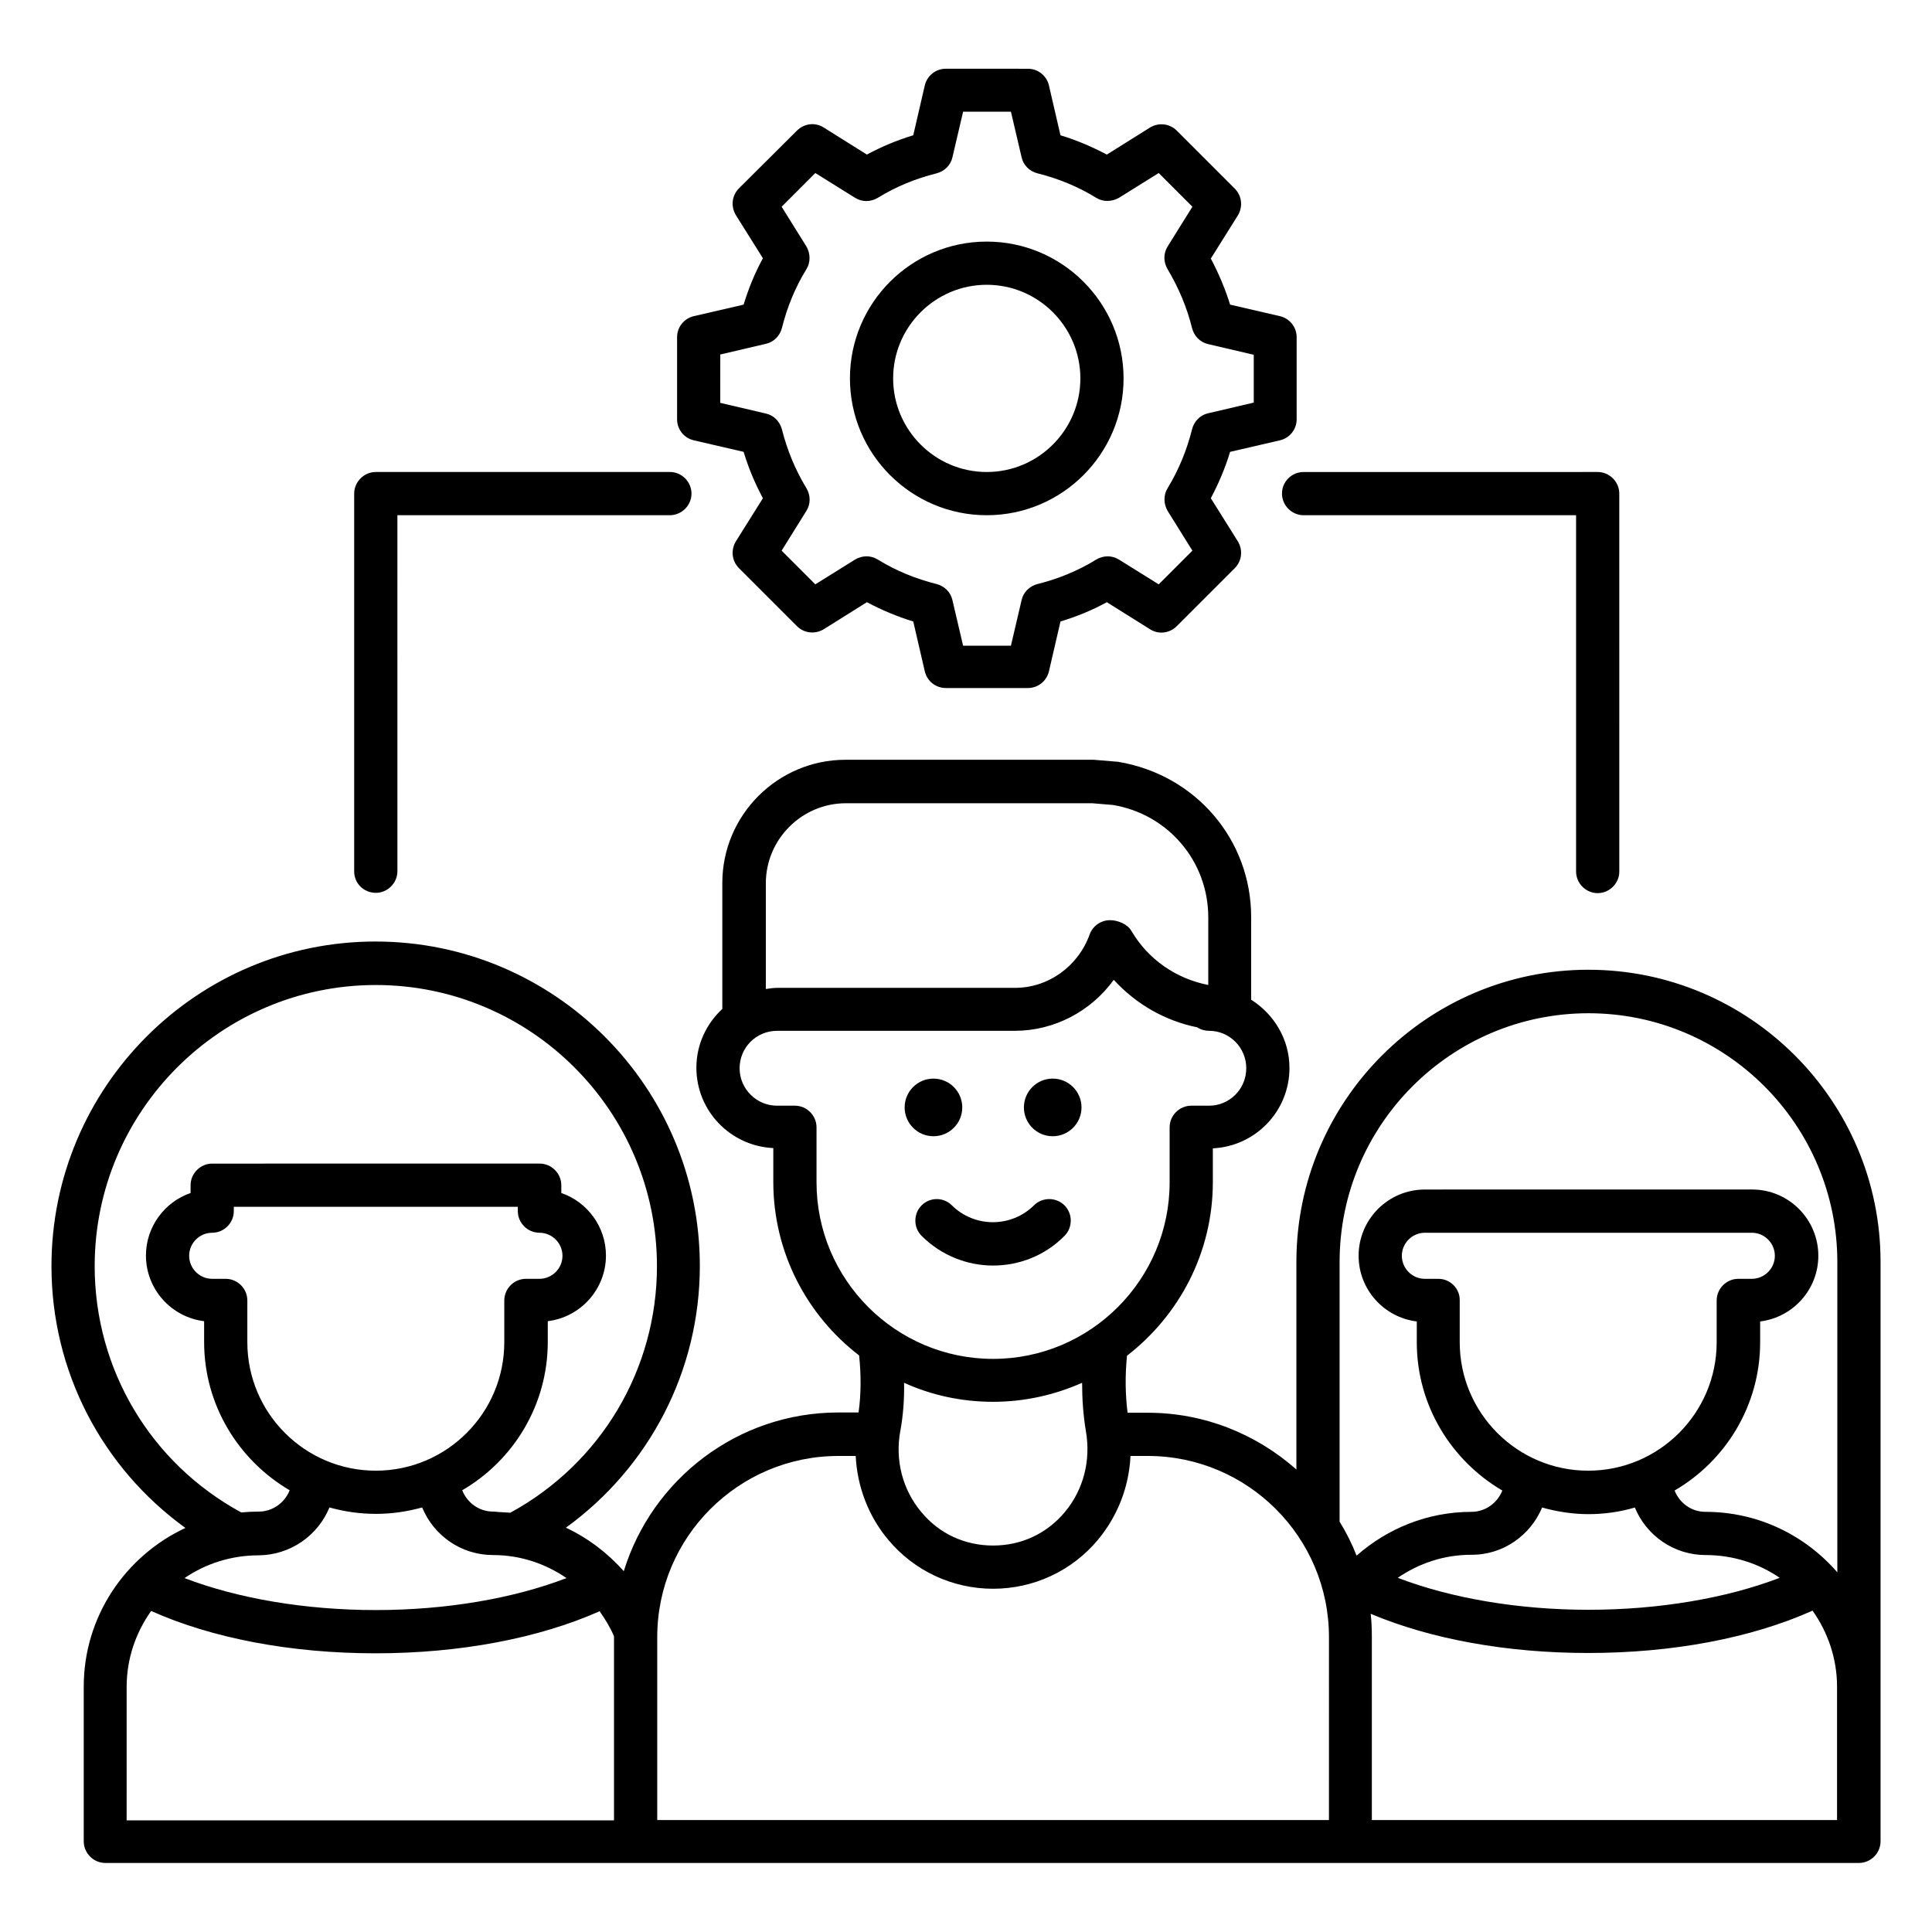
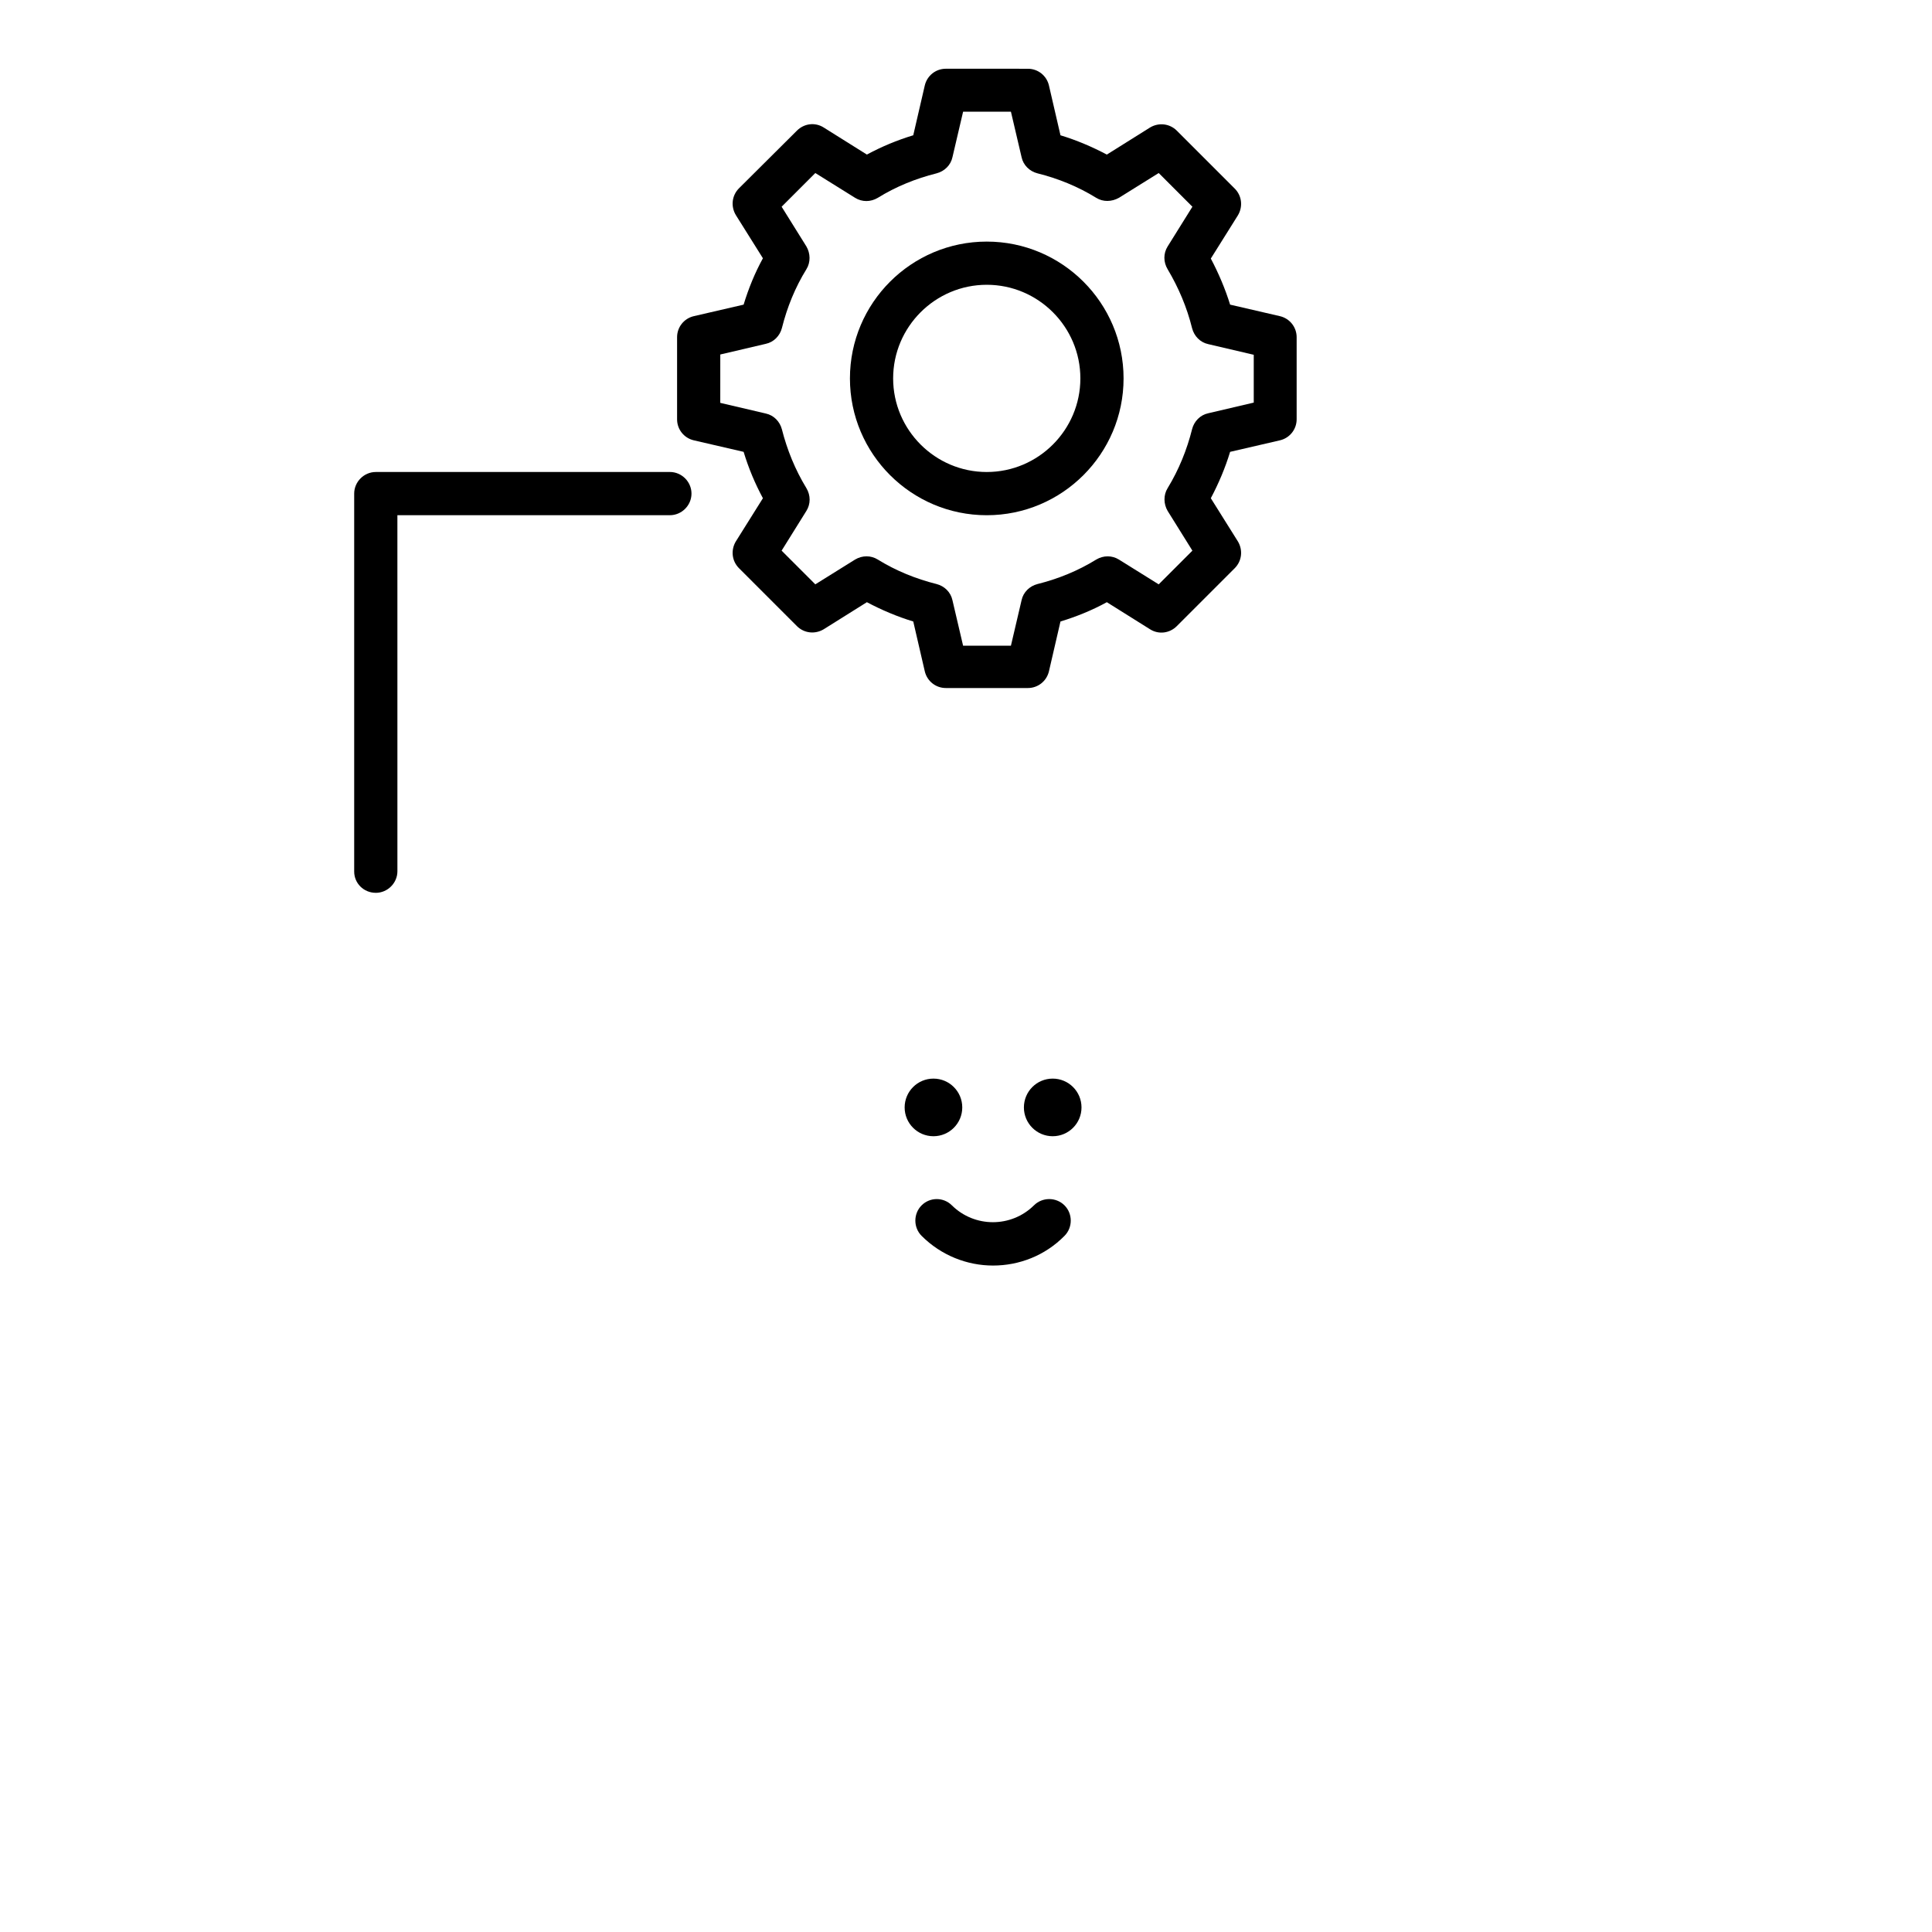
<svg xmlns="http://www.w3.org/2000/svg" fill="#000000" width="800px" height="800px" version="1.1" viewBox="144 144 512 512">
  <g>
-     <path d="m564.96 400.99c-42.672 0-77.402 34.73-77.402 77.402v55.039c-10.535-9.312-24.273-15.039-39.391-15.039h-5.344c-0.609-4.809-0.688-9.848-0.152-15.113 13.816-10.688 22.746-27.328 22.746-46.031v-8.93c11.297-0.535 20.305-9.848 20.305-21.297 0-7.633-4.121-14.273-10.152-18.09v-21.906c0-20.457-14.656-37.711-35.266-41.145l-6.488-0.535h-65.723c-18.016 0-32.672 14.656-32.672 32.672v33.359c-4.199 3.894-6.871 9.391-6.871 15.574 0 11.449 9.008 20.762 20.383 21.297v8.93c0 18.777 8.93 35.418 22.746 46.031 0.535 5.191 0.535 10.23-0.152 15.113h-5.344c-26.719 0-49.387 17.711-56.871 42.059-4.273-4.809-9.465-8.777-15.344-11.527 22.137-16.031 35.496-41.602 35.496-69.387 0-47.402-38.551-85.953-85.953-85.953-47.398-0.004-85.871 38.621-85.871 86.023 0 27.863 13.359 53.359 35.496 69.387-15.879 7.406-26.945 23.434-26.945 42.059v40.992c0 3.129 2.594 5.727 5.727 5.727h464.72c3.129 0 5.727-2.594 5.727-5.727v-153.58c0-42.672-34.734-77.402-77.406-77.402zm-333.66 142.52h0.078c3.894 1.07 7.938 1.68 12.215 1.68 4.273 0 8.32-0.609 12.215-1.68h0.078c3.055 7.406 10.305 12.594 18.777 12.594 7.25 0 13.895 2.289 19.465 6.106-14.121 5.418-31.906 8.473-50.535 8.473-18.625 0-36.562-3.055-50.688-8.473 5.574-3.816 12.367-6.031 19.617-6.031 8.473-0.074 15.727-5.262 18.777-12.668zm-27.48-60.609h-3.586c-3.359 0-6.106-2.75-6.106-6.106 0-3.359 2.75-6.106 6.106-6.106 3.129 0 5.727-2.594 5.727-5.727v-1.145h75.266v1.145c0 3.129 2.594 5.727 5.727 5.727 3.359 0 6.106 2.75 6.106 6.106 0 3.359-2.75 6.106-6.106 6.106h-3.586c-3.129 0-5.727 2.594-5.727 5.727v11.07c0 18.777-15.266 34.047-34.047 34.047-18.777 0-34.047-15.266-34.047-34.047v-11.07c0-3.133-2.594-5.727-5.727-5.727zm-34.73-3.359c0-41.066 33.434-74.504 74.504-74.504 41.066 0 74.504 33.434 74.504 74.504 0 27.328-14.809 52.215-38.855 65.344-0.84-0.078-1.68-0.078-2.519-0.152-0.688 0-1.375-0.152-2.062-0.152-3.742 0-6.871-2.367-8.168-5.648 13.512-7.863 22.672-22.52 22.672-39.312v-5.496c8.703-1.07 15.418-8.473 15.418-17.406 0-7.633-4.961-14.199-11.832-16.566v-2.062c0-3.129-2.594-5.727-5.727-5.727l-86.789 0.004c-3.129 0-5.727 2.594-5.727 5.727v2.062c-6.871 2.367-11.832 8.93-11.832 16.566 0 8.93 6.719 16.336 15.418 17.406v5.496c0 16.793 9.16 31.375 22.672 39.312-1.297 3.281-4.504 5.648-8.168 5.648-1.602 0-3.129 0.078-4.656 0.23-24.043-13.059-38.852-37.945-38.852-65.273zm8.473 111.53c0-7.559 2.441-14.426 6.488-20.152 16.184 7.25 37.098 11.223 59.465 11.223 22.367 0 43.207-3.969 59.387-11.145 1.449 2.062 2.824 4.273 3.816 6.641v0.305 48.473l-129.16-0.004zm347.63-108.17h-3.586c-3.359 0-6.106-2.75-6.106-6.106 0-3.359 2.75-6.106 6.106-6.106h86.641c3.359 0 6.106 2.75 6.106 6.106 0 3.359-2.75 6.106-6.106 6.106h-3.586c-3.129 0-5.727 2.594-5.727 5.727v11.07c0 18.777-15.266 34.047-34.047 34.047-18.777 0-34.047-15.266-34.047-34.047v-11.07c0.078-3.133-2.519-5.727-5.648-5.727zm27.48 60.609c3.894 1.07 8.016 1.754 12.289 1.754 4.273 0 8.398-0.609 12.289-1.754 3.055 7.406 10.305 12.594 18.777 12.594 7.25 0 14.047 2.215 19.617 6.031-14.121 5.418-32.062 8.473-50.688 8.473-18.551 0-36.41-3.055-50.535-8.473 5.574-3.816 12.215-6.106 19.465-6.106 8.48 0.074 15.73-5.191 18.785-12.52zm-205.72-165.42c0-11.68 9.543-21.223 21.223-21.223h65.266l5.496 0.457c14.656 2.441 25.266 14.961 25.266 29.77v17.938c-8.551-1.68-15.953-6.793-20.383-14.352-0.992-1.754-3.586-2.824-5.648-2.824-2.441 0-4.582 1.527-5.418 3.816-3.055 8.473-10.992 14.121-19.77 14.121h-62.977c-1.07 0-2.062 0.152-3.055 0.305zm13.434 79.234v-14.578c0-3.129-2.594-5.727-5.727-5.727h-4.734c-5.418 0-9.922-4.426-9.922-9.922s4.426-9.922 9.922-9.922h62.977c10.535 0 20.23-5.191 26.258-13.512 5.879 6.414 13.512 10.84 22.137 12.594 0.918 0.609 1.984 0.918 3.129 0.918 5.418 0 9.848 4.426 9.848 9.922s-4.426 9.922-9.848 9.922h-4.734c-3.129 0-5.727 2.594-5.727 5.727v14.578c0 25.801-20.992 46.793-46.793 46.793-25.793 0.004-46.785-20.988-46.785-46.793zm46.797 58.168c8.398 0 16.336-1.832 23.586-5.039 0 4.352 0.305 8.625 0.992 12.746 1.375 7.785-0.609 15.574-5.574 21.527-4.809 5.727-11.527 8.855-19.008 8.855s-14.273-3.129-19.008-8.855c-4.961-5.879-7.023-13.742-5.574-21.527 0.762-4.121 1.07-8.398 0.992-12.746 7.258 3.285 15.195 5.039 23.594 5.039zm88.93 110.84h-177.94v-48.473c0-26.488 21.527-48.016 48.016-48.016h4.582c0.383 8.09 3.359 15.953 8.625 22.215 6.871 8.246 17.023 12.977 27.785 12.977s20.914-4.734 27.785-12.977c5.266-6.336 8.246-14.121 8.625-22.215h4.582c26.488 0 48.016 21.527 48.016 48.016l-0.004 48.473zm134.8 0h-123.36v-48.473c0-2.062-0.078-4.121-0.305-6.184 15.953 6.719 36.105 10.383 57.633 10.383 22.441 0 43.281-3.969 59.465-11.223 4.047 5.727 6.488 12.672 6.488 20.152v35.344zm-34.961-81.68c-3.742 0-6.871-2.367-8.168-5.648 13.512-7.863 22.672-22.52 22.672-39.312v-5.496c8.703-1.07 15.418-8.473 15.418-17.406 0-9.695-7.863-17.559-17.559-17.559l-86.711 0.004c-9.695 0-17.559 7.863-17.559 17.559 0 8.93 6.719 16.336 15.418 17.406v5.496c0 16.793 9.16 31.375 22.672 39.312-1.297 3.281-4.504 5.648-8.168 5.648-11.68 0-22.289 4.426-30.457 11.602-1.223-3.129-2.75-6.184-4.504-9.008v-68.777c0-36.41 29.617-65.953 65.953-65.953 36.41 0 65.953 29.617 65.953 65.953v82.211c-8.547-9.848-20.992-16.031-34.961-16.031z" />
    <path d="m327.86 260.69 13.207 3.055c1.297 4.273 2.977 8.32 5.113 12.289l-7.176 11.449c-1.375 2.289-1.07 5.191 0.84 7.098l15.344 15.344c1.91 1.91 4.809 2.215 7.098 0.84l11.449-7.176c3.894 2.062 8.016 3.816 12.289 5.113l3.055 13.207c0.609 2.594 2.902 4.426 5.574 4.426h21.754c2.672 0 4.961-1.832 5.574-4.426l3.055-13.207c4.273-1.297 8.398-2.977 12.289-5.113l11.449 7.176c2.289 1.449 5.191 1.07 7.098-0.84l15.344-15.344c1.91-1.91 2.215-4.809 0.84-7.098l-7.176-11.449c2.062-3.894 3.816-8.016 5.113-12.289l13.207-3.055c2.594-0.609 4.426-2.902 4.426-5.574v-21.754c0-2.672-1.832-4.961-4.426-5.574l-13.207-3.055c-1.297-4.195-3.051-8.316-5.113-12.211l7.176-11.449c1.375-2.289 1.07-5.191-0.84-7.098l-15.344-15.344c-1.91-1.91-4.809-2.215-7.098-0.84l-11.449 7.176c-3.894-2.062-8.016-3.816-12.289-5.113l-3.055-13.207c-0.609-2.594-2.902-4.426-5.574-4.426l-21.754-0.004c-2.672 0-4.961 1.832-5.574 4.426l-3.055 13.207c-4.273 1.297-8.32 2.977-12.289 5.113l-11.449-7.176c-2.289-1.449-5.191-1.07-7.098 0.84l-15.344 15.27c-1.91 1.91-2.215 4.809-0.84 7.098l7.176 11.449c-2.137 3.894-3.816 8.016-5.113 12.289l-13.207 3.055c-2.594 0.609-4.426 2.902-4.426 5.574v21.754c-0.004 2.672 1.828 4.965 4.426 5.574zm7.023-22.746 12.062-2.824c2.137-0.457 3.742-2.137 4.273-4.199 1.375-5.496 3.512-10.762 6.488-15.574 1.145-1.832 1.07-4.199 0-6.031l-6.566-10.531 8.93-8.93 10.535 6.566c1.832 1.145 4.121 1.145 6.031 0 4.809-2.977 10.078-5.113 15.574-6.488 2.062-0.535 3.742-2.137 4.199-4.273l2.824-12.062h12.672l2.824 12.062c0.457 2.137 2.137 3.742 4.199 4.273 5.496 1.375 10.762 3.512 15.574 6.488 1.832 1.145 4.121 1.07 6.031 0l10.535-6.566 8.93 8.93-6.566 10.535c-1.145 1.832-1.145 4.121 0 6.031 2.902 4.887 5.113 10.078 6.488 15.648 0.535 2.062 2.137 3.742 4.273 4.199l12.062 2.824v12.672l-12.062 2.824c-2.137 0.457-3.742 2.137-4.273 4.199-1.375 5.496-3.512 10.762-6.488 15.648-1.145 1.832-1.07 4.199 0 6.031l6.566 10.535-8.93 8.93-10.535-6.566c-1.832-1.145-4.121-1.145-6.031 0-4.809 2.977-10.078 5.113-15.574 6.488-2.062 0.535-3.742 2.137-4.199 4.273l-2.824 12.062-12.676-0.004-2.824-12.062c-0.457-2.137-2.137-3.742-4.199-4.273-5.496-1.375-10.762-3.512-15.574-6.488-1.832-1.145-4.121-1.145-6.031 0l-10.535 6.566-8.93-8.93 6.566-10.535c1.145-1.832 1.145-4.121 0-6.031-2.977-4.887-5.113-10.152-6.488-15.574-0.535-2.062-2.137-3.742-4.273-4.199l-12.062-2.824z" />
    <path d="m405.5 280.54c20 0 36.258-16.258 36.258-36.258s-16.258-36.258-36.258-36.258-36.258 16.258-36.258 36.258c-0.004 19.996 16.258 36.258 36.258 36.258zm0-61.07c13.664 0 24.809 11.145 24.809 24.809 0 13.664-11.145 24.809-24.809 24.809-13.664 0-24.809-11.145-24.809-24.809 0-13.66 11.145-24.809 24.809-24.809z" />
    <path d="m243.59 380.61c3.129 0 5.727-2.594 5.727-5.727l-0.004-94.348h72.211c3.129 0 5.727-2.594 5.727-5.727 0-3.129-2.594-5.727-5.727-5.727l-77.934 0.004c-3.129 0-5.727 2.594-5.727 5.727v100.15c0 3.125 2.519 5.644 5.727 5.644z" />
-     <path d="m483.74 274.81c0 3.129 2.594 5.727 5.727 5.727h72.211v94.426c0 3.129 2.594 5.727 5.727 5.727 3.129 0 5.727-2.594 5.727-5.727l-0.004-100.15c0-3.129-2.594-5.727-5.727-5.727l-77.938 0.004c-3.129 0-5.723 2.516-5.723 5.723z" />
    <path d="m388.24 463.43c-2.215 2.215-2.215 5.879 0 8.09 5.191 5.191 12.062 7.863 18.93 7.863 6.871 0 13.742-2.594 18.93-7.863 2.215-2.215 2.215-5.879 0-8.09-2.215-2.215-5.879-2.215-8.09 0-6.031 5.953-15.727 5.953-21.754 0-2.215-2.215-5.801-2.215-8.016 0z" />
    <path d="m399.01 437.48c0 4.215-3.418 7.633-7.637 7.633-4.215 0-7.633-3.418-7.633-7.633 0-4.219 3.418-7.637 7.633-7.637 4.219 0 7.637 3.418 7.637 7.637" />
    <path d="m430.61 437.48c0 4.215-3.418 7.633-7.633 7.633-4.219 0-7.633-3.418-7.633-7.633 0-4.219 3.414-7.637 7.633-7.637 4.215 0 7.633 3.418 7.633 7.637" />
  </g>
</svg>